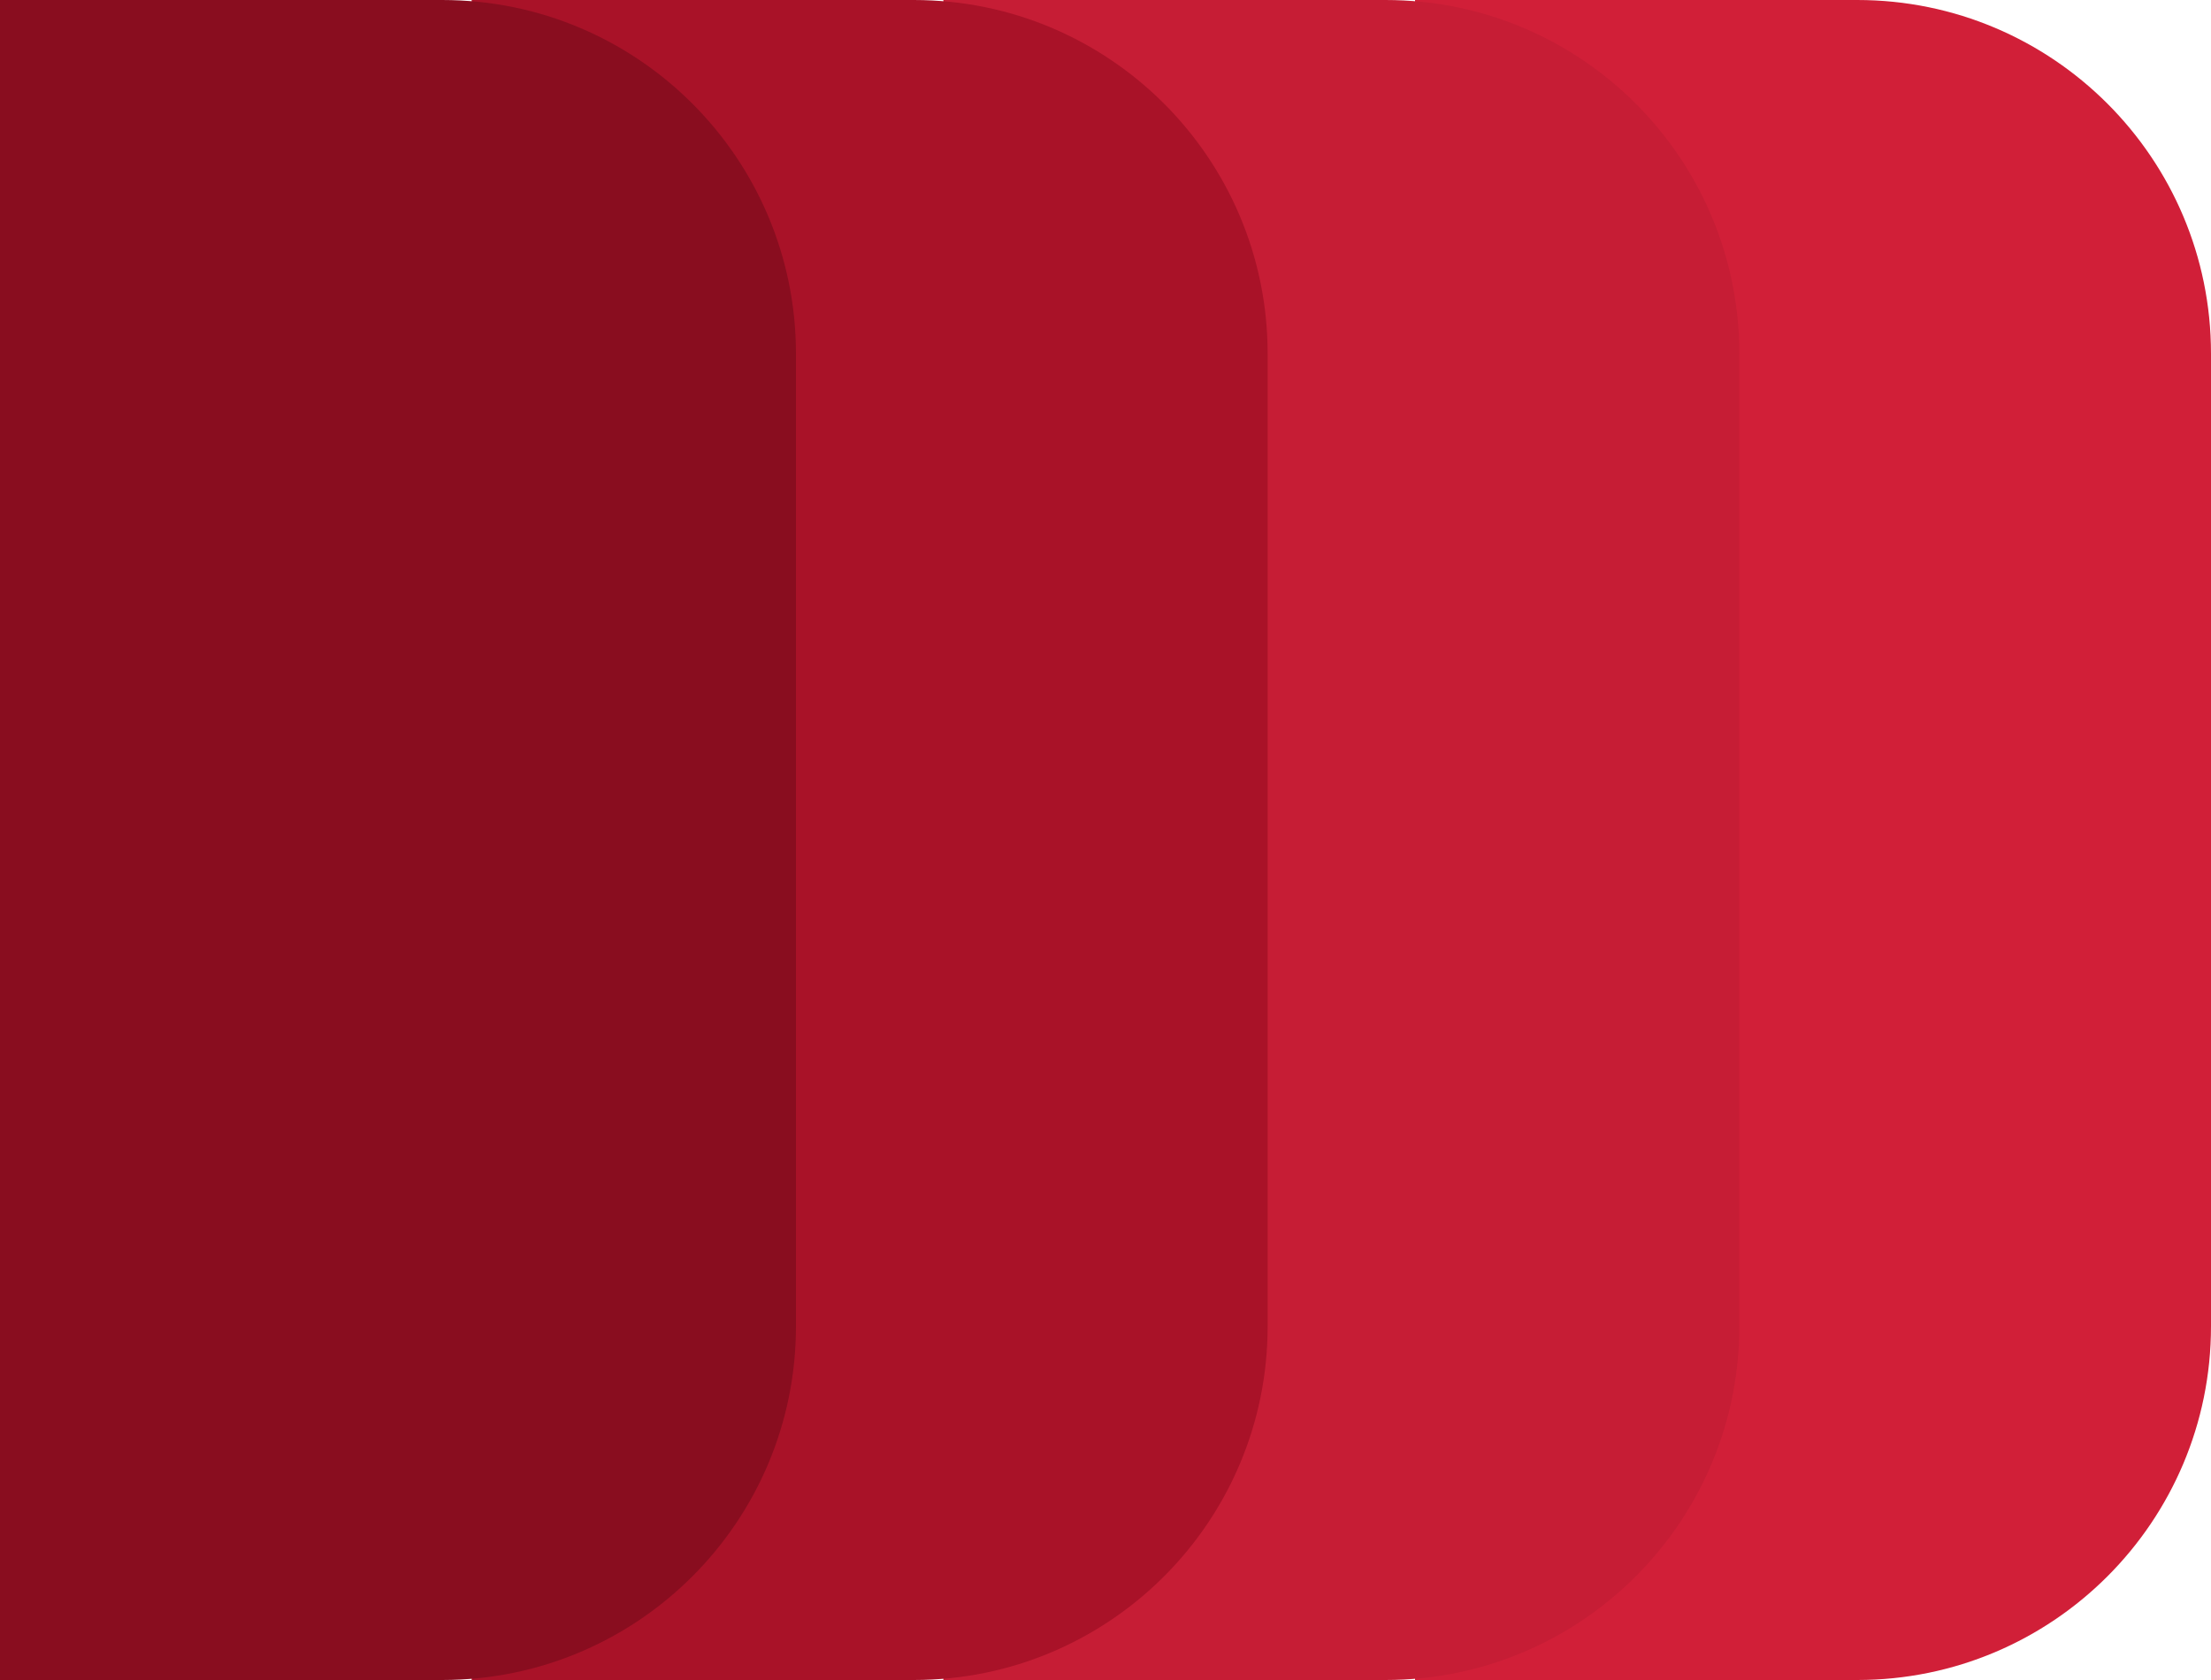
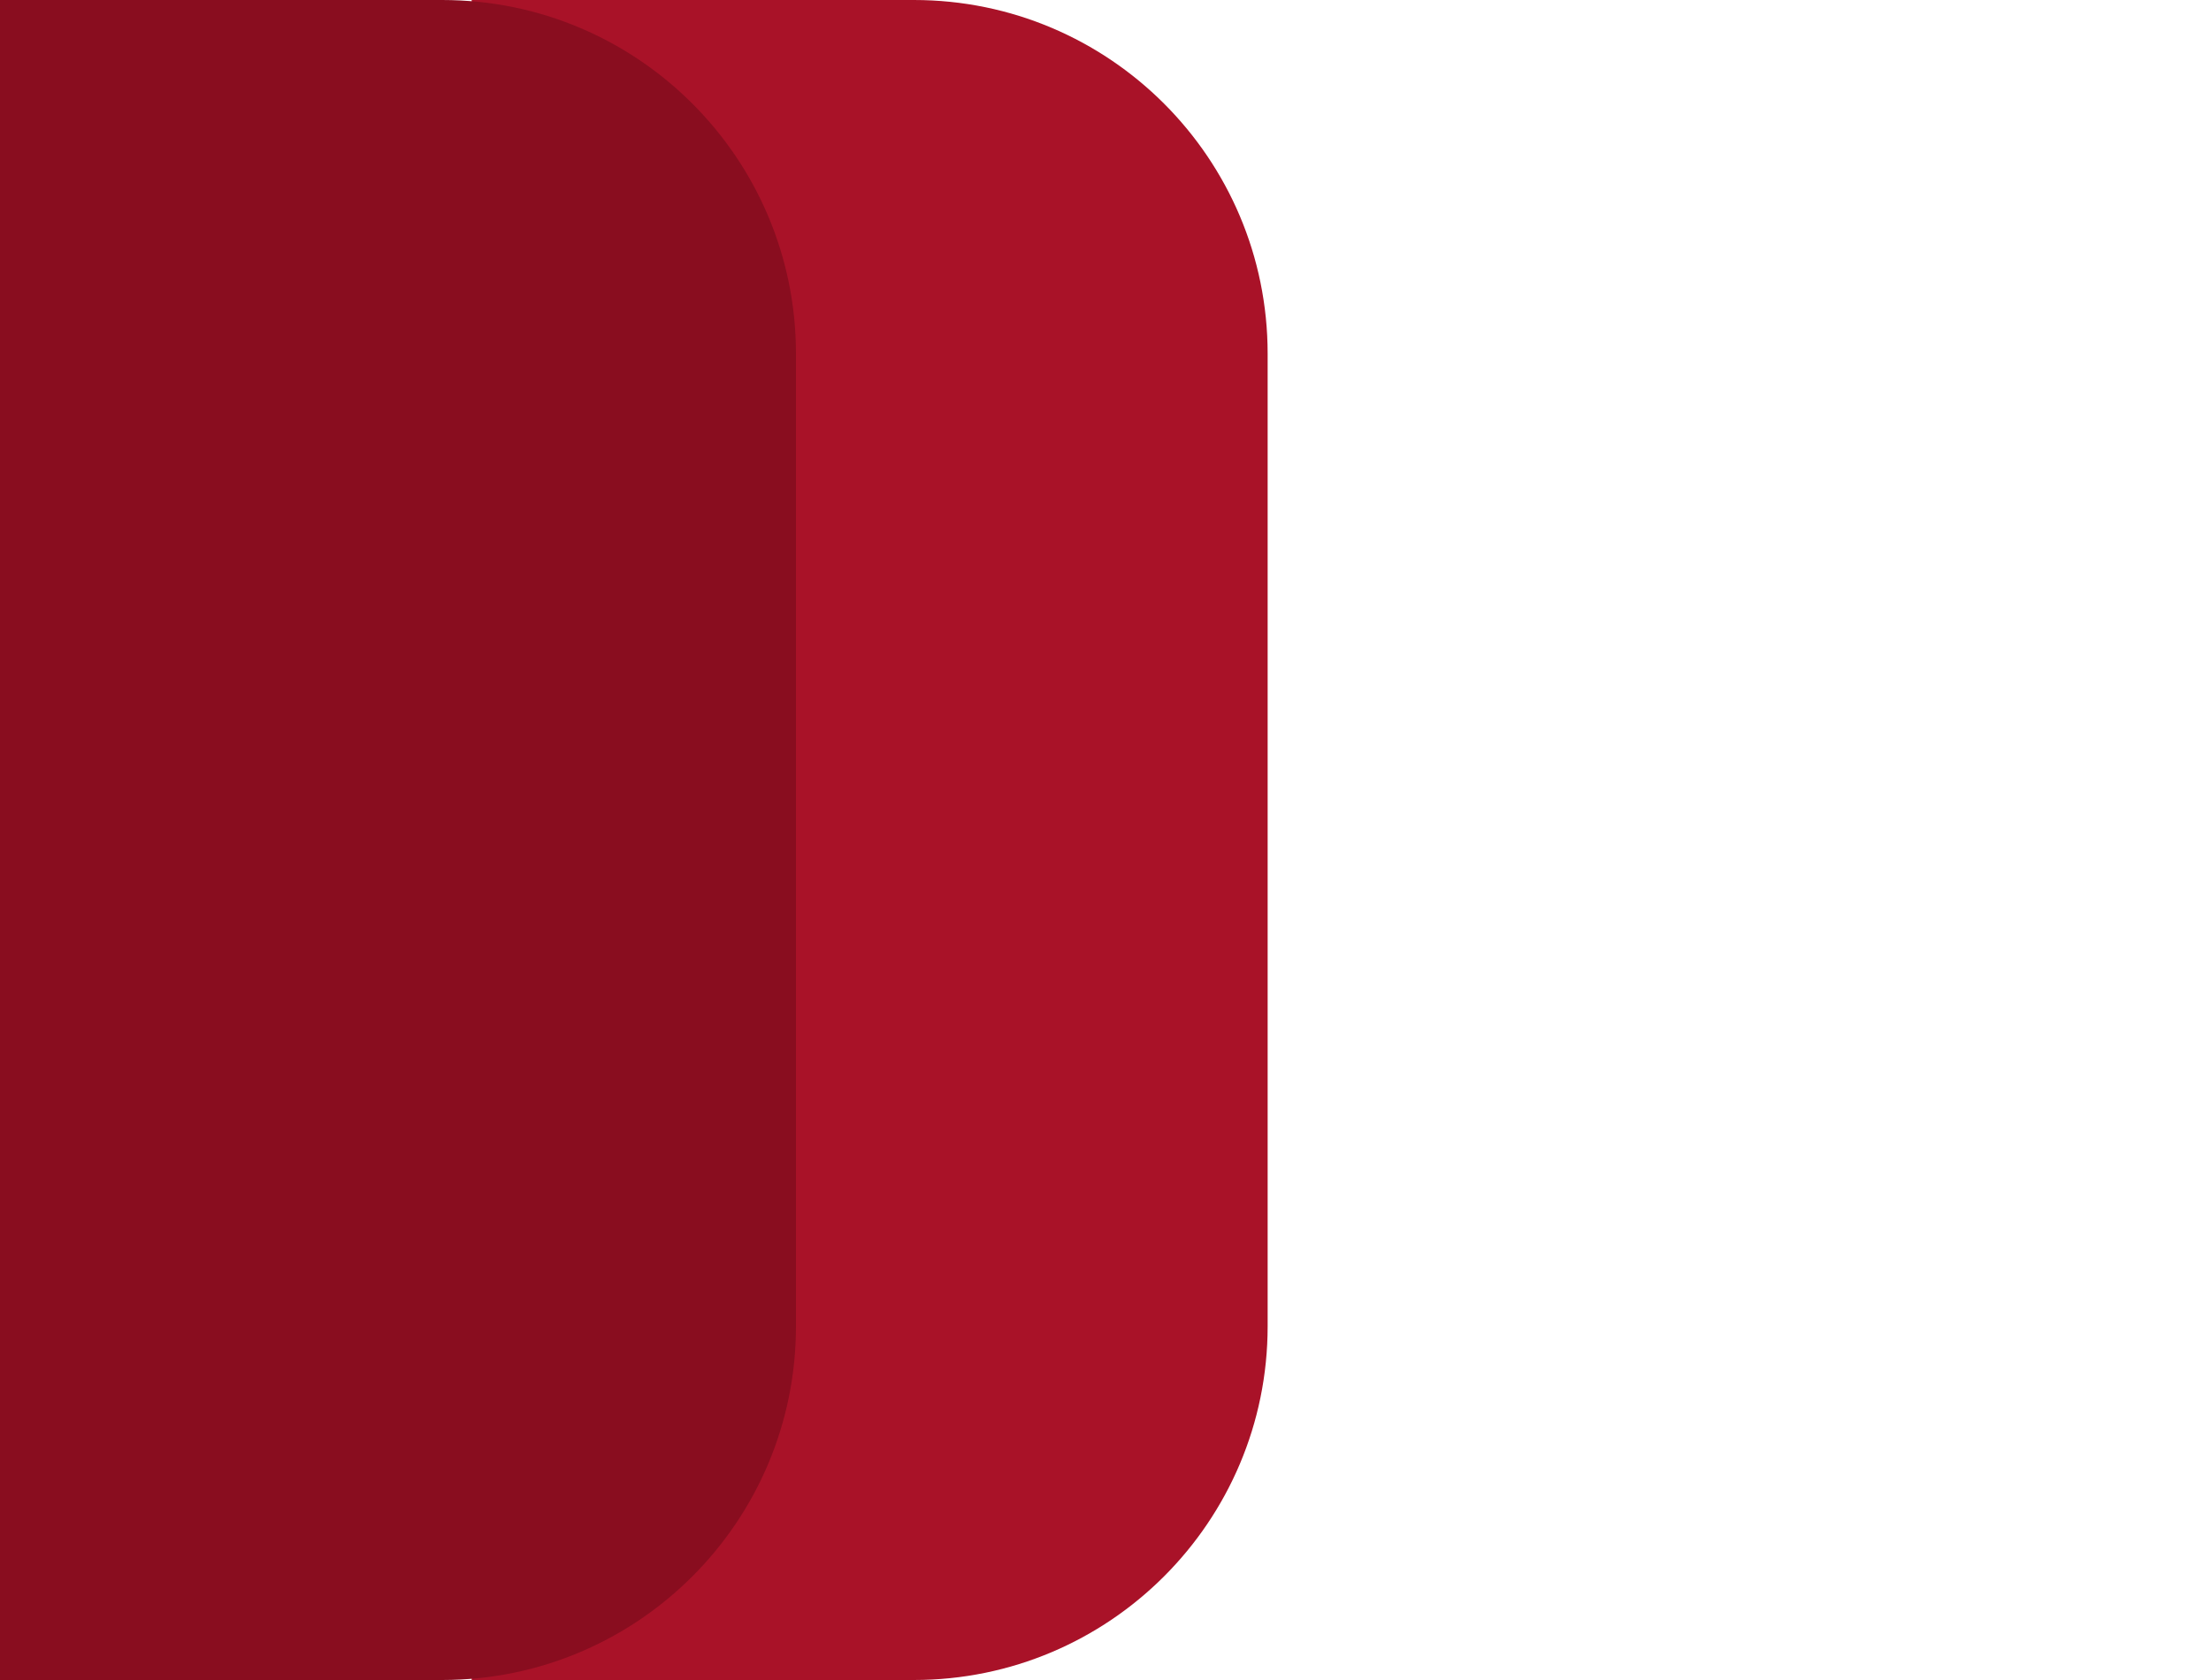
<svg xmlns="http://www.w3.org/2000/svg" width="75" height="57" viewBox="0 0 75 57" fill="none">
-   <path d="M63 -5.24537e-07C69.627 -2.34843e-07 75 5.373 75 12L75 45C75 51.627 69.627 57 63 57L48 57L48 -1.18021e-06L63 -5.24537e-07Z" fill="#D11F38" />
-   <path d="M47 -5.24537e-07C53.627 -2.34843e-07 59 5.373 59 12L59 45C59 51.627 53.627 57 47 57L32 57L32 -1.18021e-06L47 -5.24537e-07Z" fill="#C61D35" />
  <path d="M31 -5.24537e-07C37.627 -2.34843e-07 43 5.373 43 12L43 45C43 51.627 37.627 57 31 57L16 57L16 -1.18021e-06L31 -5.24537e-07Z" fill="#A91228" />
  <path d="M15 -5.24537e-07C21.627 -2.34843e-07 27 5.373 27 12L27 45C27 51.627 21.627 57 15 57L-2.49155e-06 57L0 -1.18021e-06L15 -5.24537e-07Z" fill="#890D1F" />
</svg>